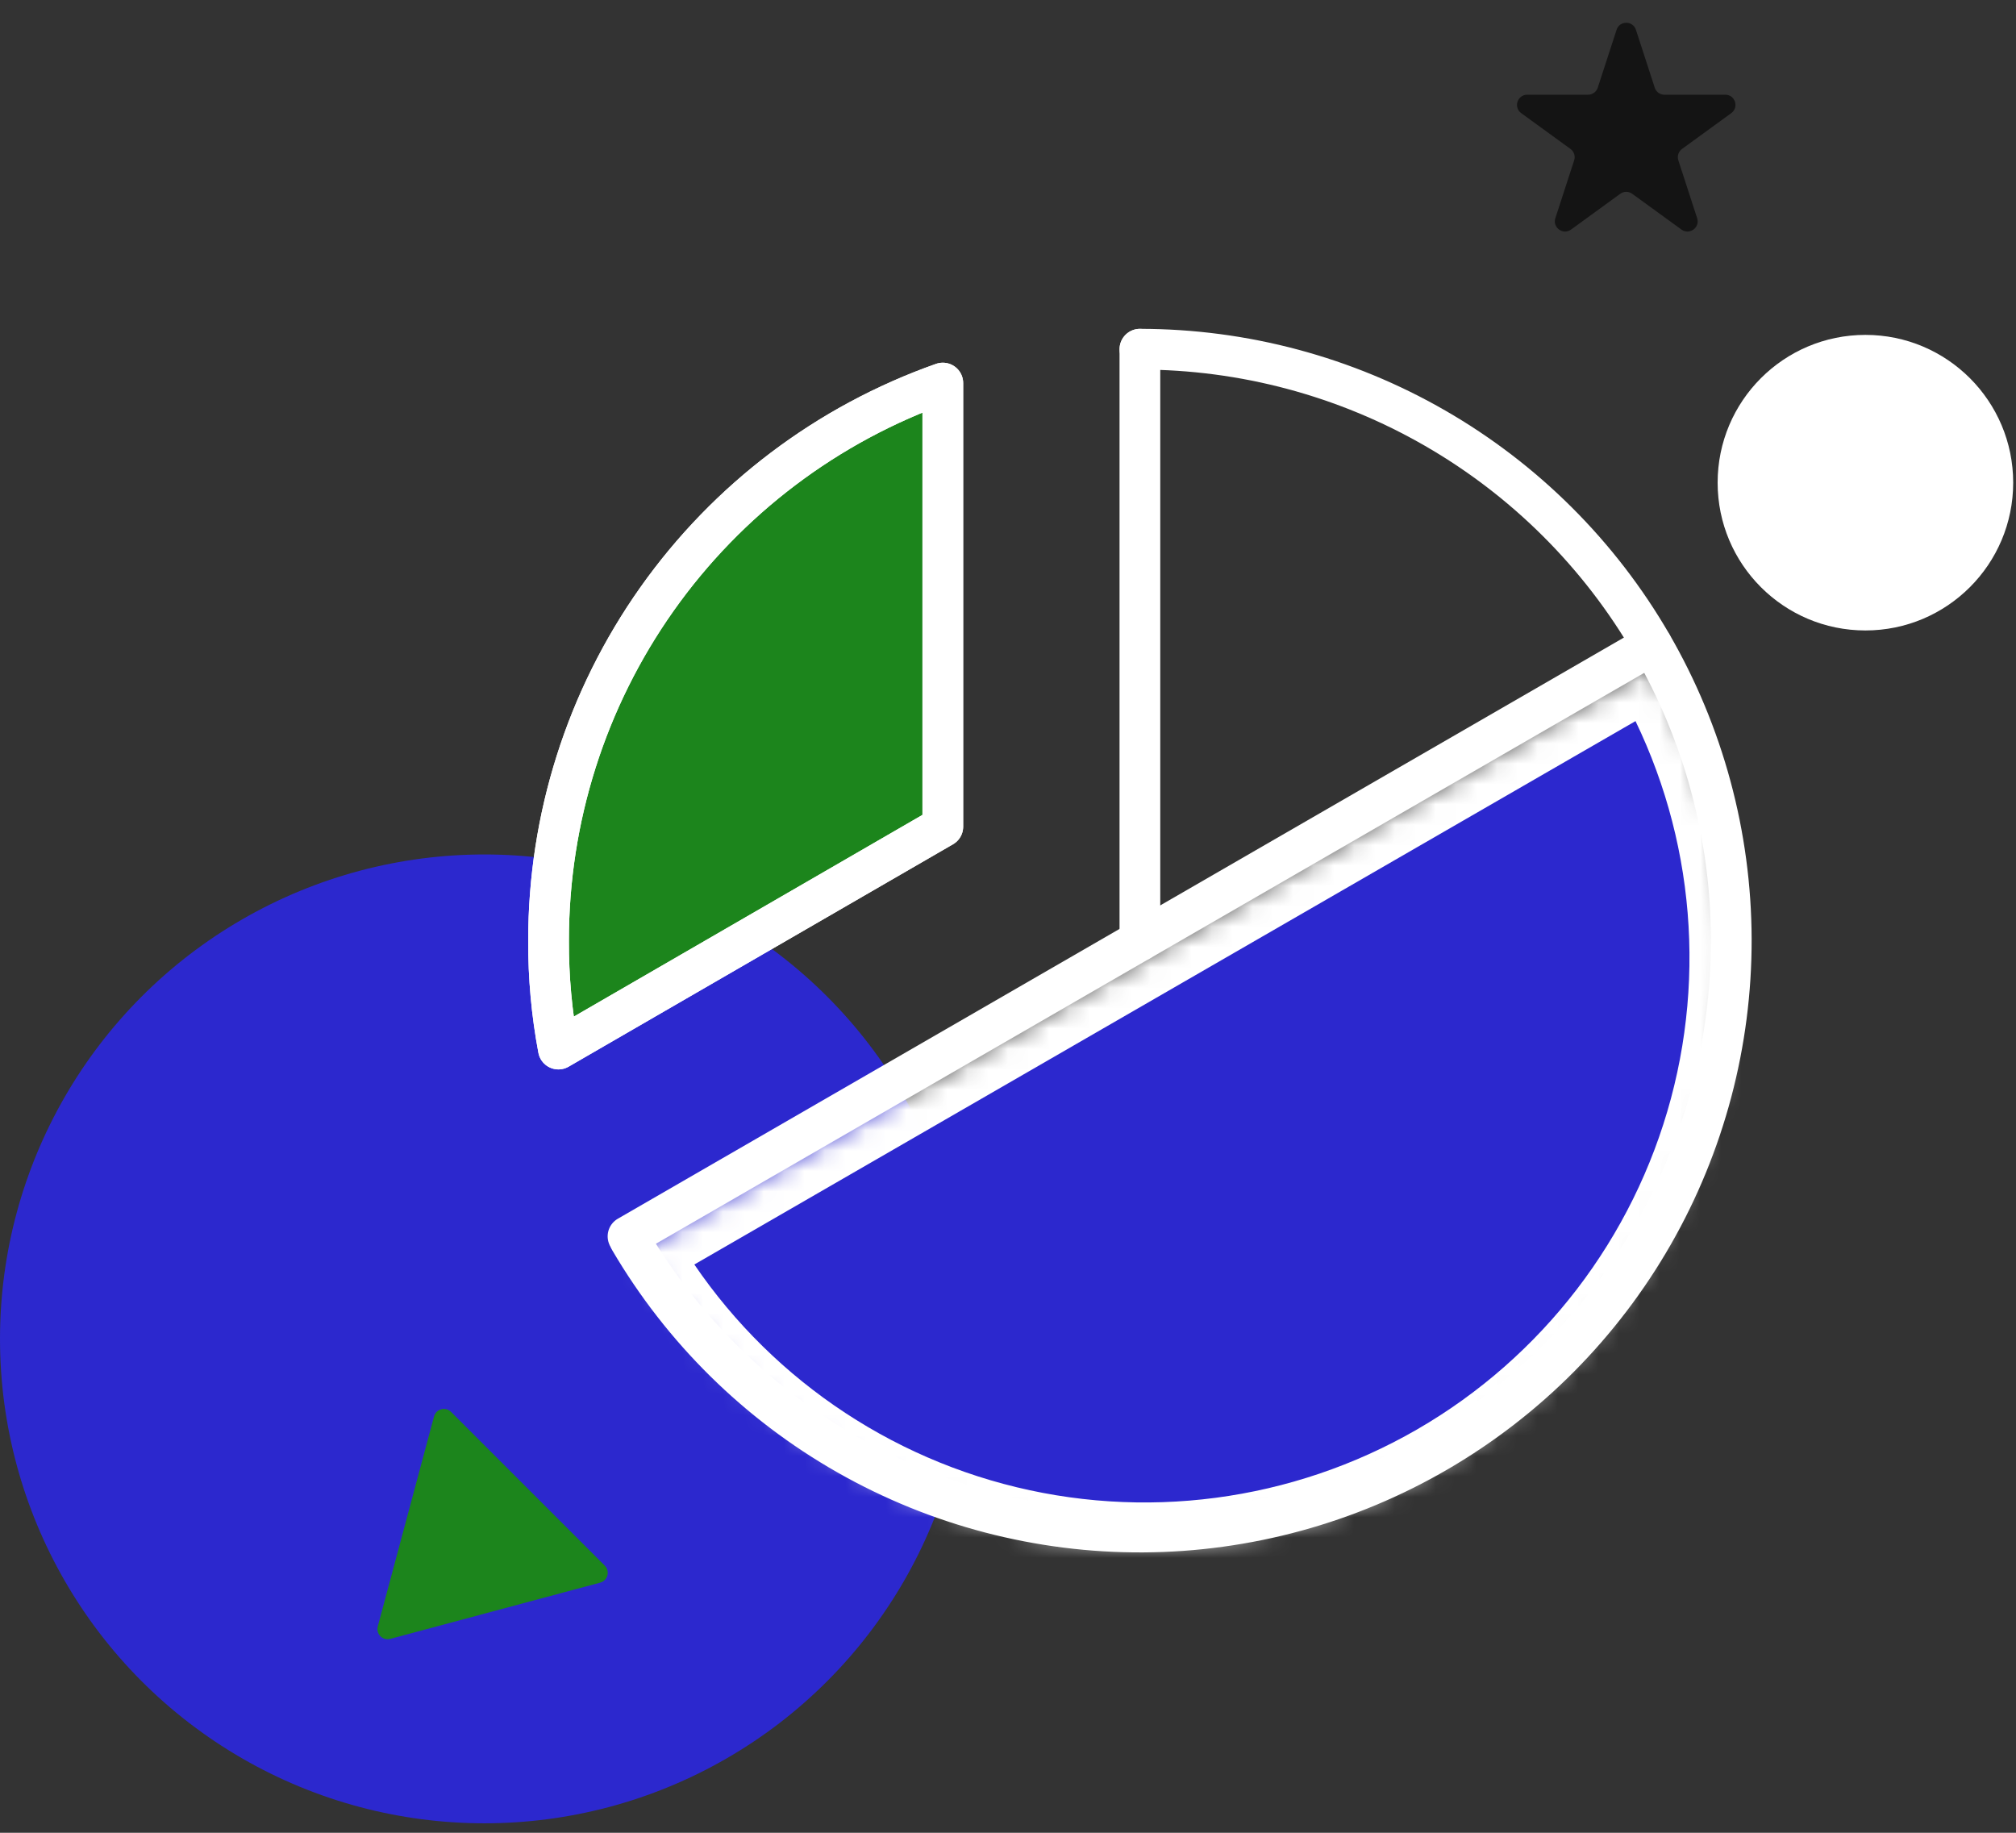
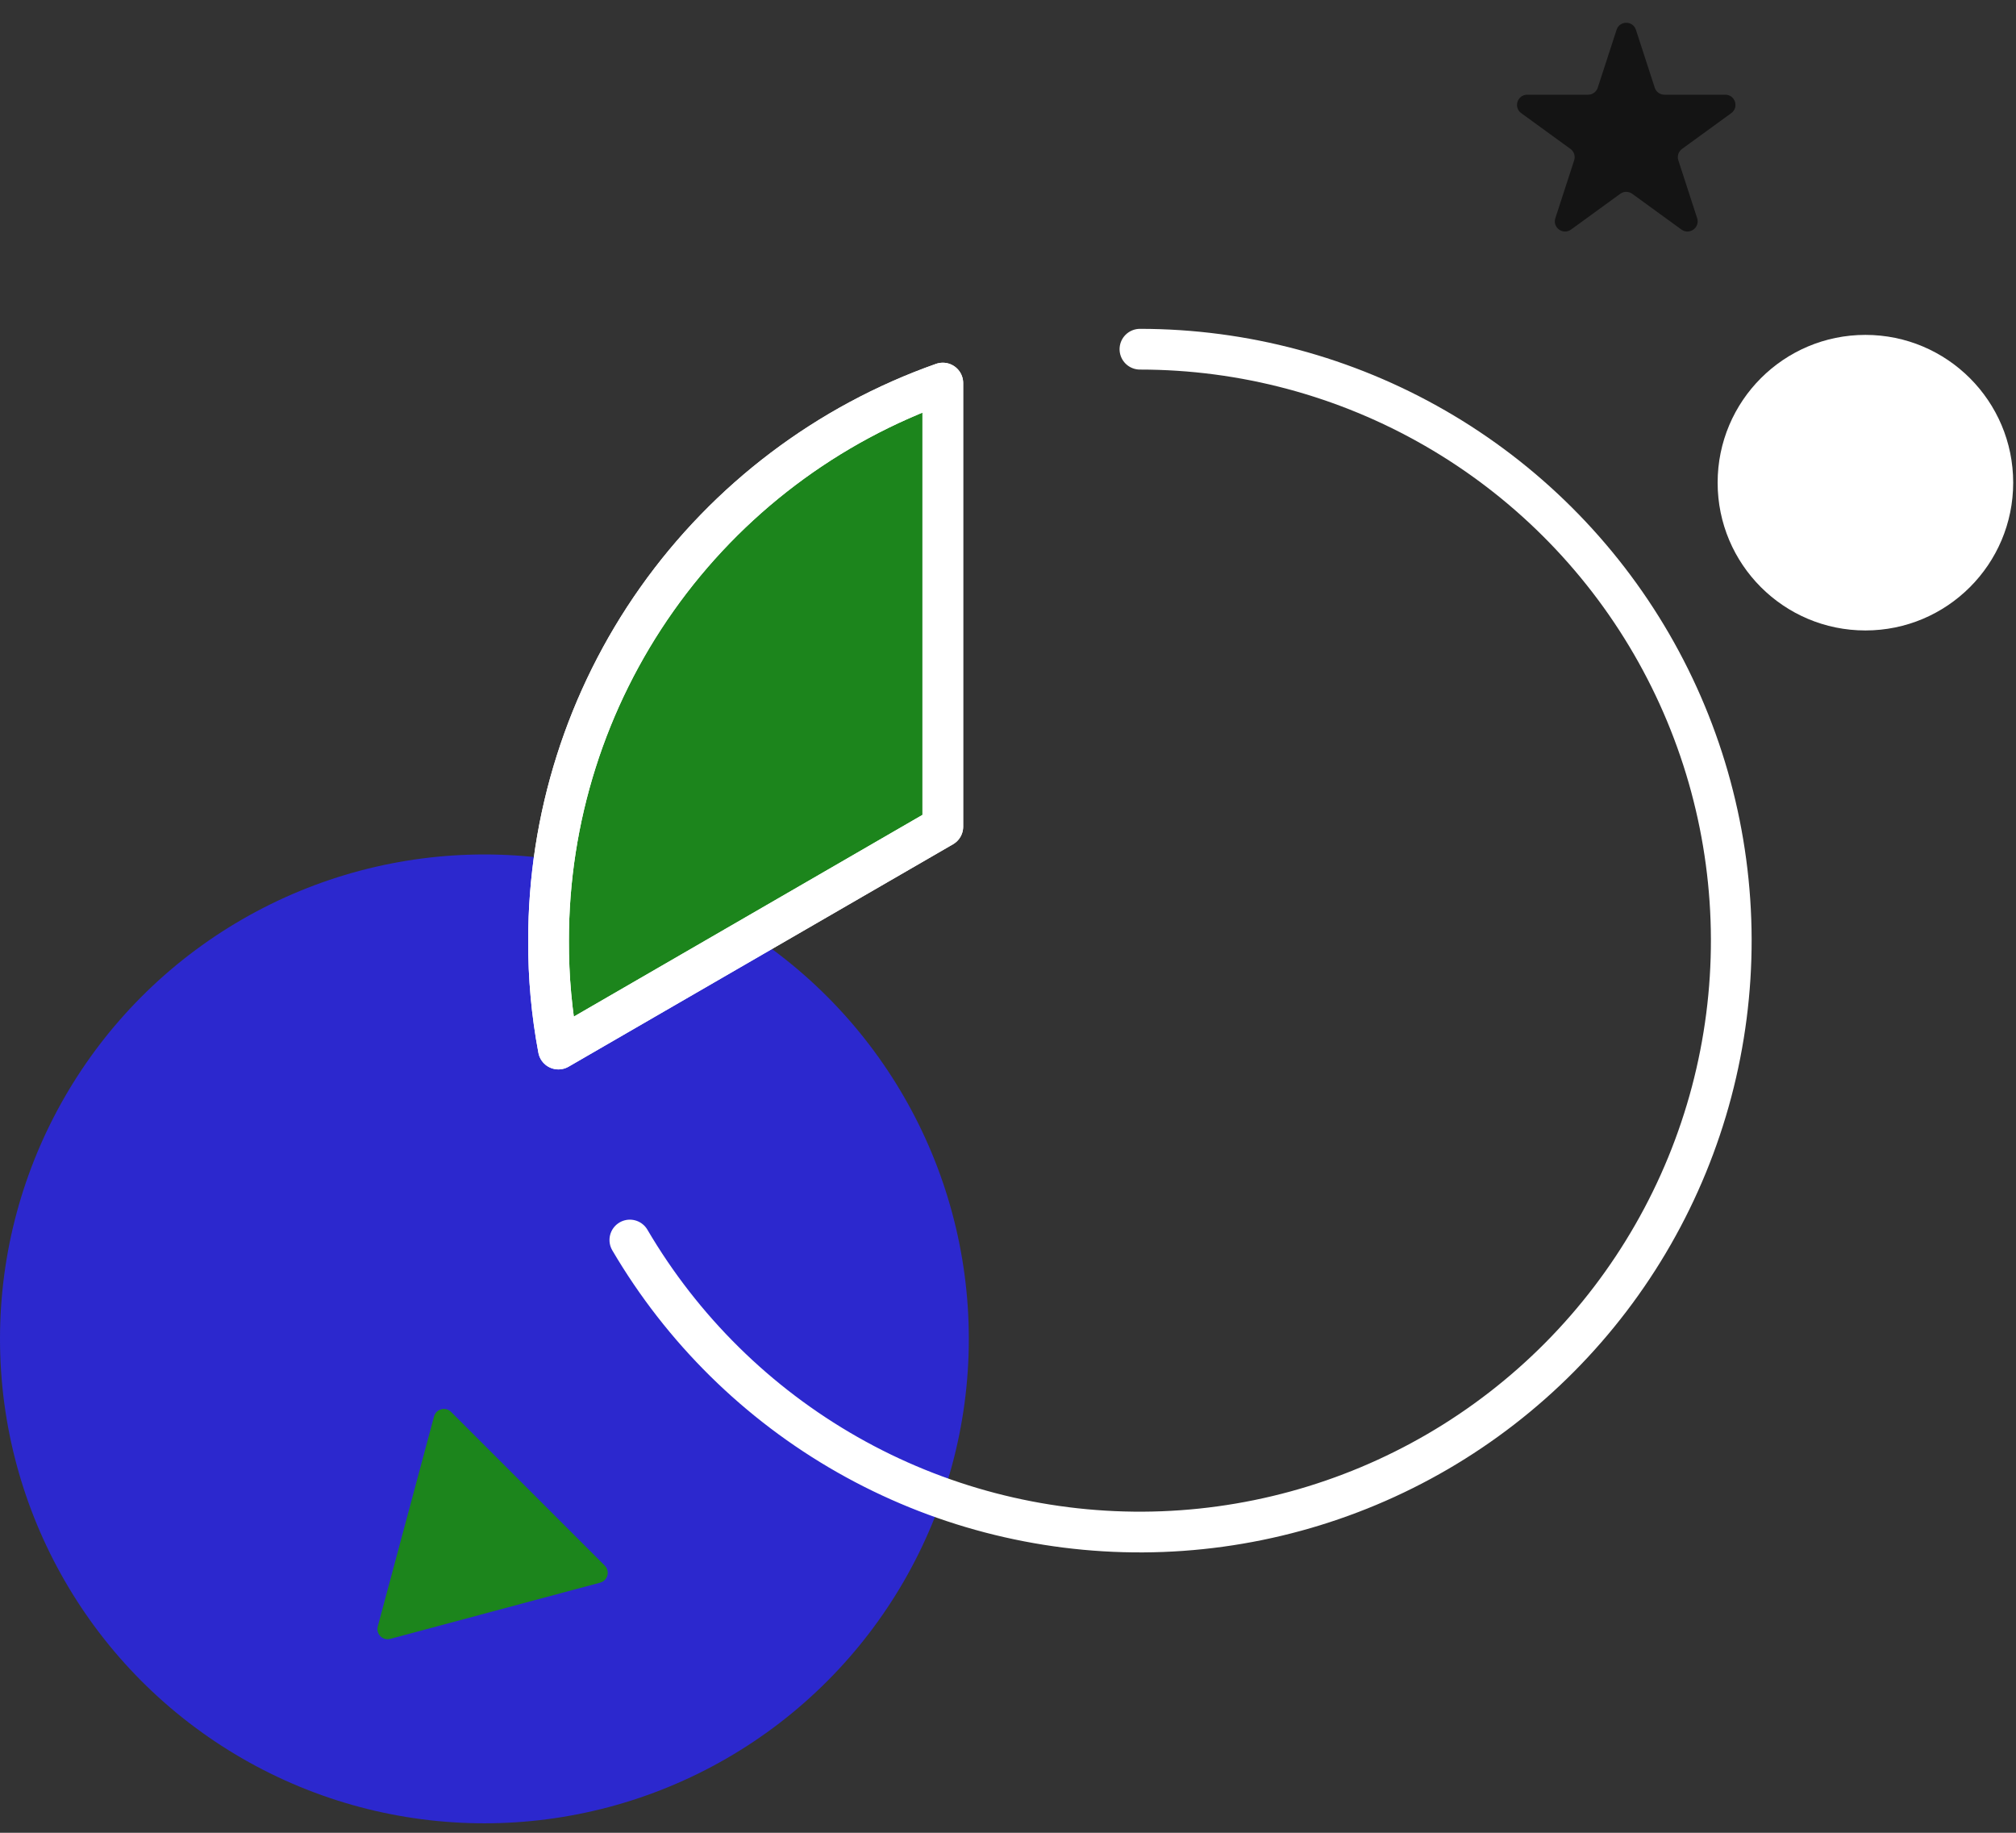
<svg xmlns="http://www.w3.org/2000/svg" width="99" height="90" viewBox="0 0 99 90" fill="none">
  <rect x="0" y="0" width="99" height="90" fill="#333333" stroke="none" />
  <circle cx="23.788" cy="65.747" r="23.788" fill="#2C28CE" />
  <path d="M79.385 1.464C79.535 1.003 80.186 1.003 80.336 1.464L81.26 4.306C81.326 4.512 81.518 4.651 81.735 4.651H84.724C85.208 4.651 85.409 5.271 85.017 5.556L82.6 7.313C82.424 7.44 82.351 7.666 82.418 7.872L83.342 10.714C83.491 11.175 82.964 11.558 82.572 11.273L80.154 9.516C79.979 9.389 79.742 9.389 79.567 9.516L77.149 11.273C76.757 11.558 76.23 11.175 76.379 10.714L77.303 7.872C77.37 7.666 77.296 7.44 77.121 7.313L74.703 5.556C74.311 5.271 74.513 4.651 74.997 4.651H77.986C78.202 4.651 78.394 4.512 78.461 4.306L79.385 1.464Z" fill="#141414" />
  <path d="M29.698 76.88C29.97 77.152 29.846 77.617 29.474 77.716L19.164 80.479C18.793 80.579 18.452 80.238 18.552 79.867L21.314 69.557C21.414 69.185 21.879 69.061 22.151 69.333L29.698 76.88Z" fill="#1C851C" />
  <circle cx="91.605" cy="23.702" r="7.257" fill="white" />
  <mask id="path-5-inside-1_1520_141" fill="white">
    <path d="M31.3 61.4C35.114 68.005 41.395 72.826 48.763 74.8C56.13 76.774 63.98 75.74 70.586 71.927C77.191 68.113 82.011 61.831 83.986 54.464C85.96 47.096 84.926 39.246 81.112 32.641L56.206 47.02L31.3 61.4Z" />
  </mask>
-   <path d="M31.3 61.4C35.114 68.005 41.395 72.826 48.763 74.8C56.13 76.774 63.98 75.74 70.586 71.927C77.191 68.113 82.011 61.831 83.986 54.464C85.96 47.096 84.926 39.246 81.112 32.641L56.206 47.02L31.3 61.4Z" fill="#2C28CE" stroke="white" stroke-width="4" mask="url(#path-5-inside-1_1520_141)" />
-   <path d="M55.977 46.19V17.148" stroke="white" stroke-width="2" stroke-linecap="round" stroke-linejoin="round" />
-   <path d="M81.119 31.67L30.84 60.712" stroke="white" stroke-width="2" stroke-linecap="round" stroke-linejoin="round" />
  <path d="M27.422 51.514C27.092 49.759 26.93 47.976 26.938 46.19C26.934 40.184 28.794 34.324 32.262 29.42C35.73 24.516 40.635 20.809 46.299 18.811V40.593L27.422 51.514Z" fill="#1C851C" stroke="white" stroke-width="2" stroke-linecap="round" stroke-linejoin="round" />
  <path d="M27.422 51.514C27.092 49.759 26.93 47.976 26.938 46.19C26.934 40.184 28.794 34.324 32.262 29.42C35.73 24.516 40.635 20.809 46.299 18.811V40.593L27.422 51.514Z" stroke="white" stroke-width="2" stroke-linecap="round" stroke-linejoin="round" />
  <path d="M55.979 17.148C61.068 17.148 66.067 18.486 70.476 21.027C74.885 23.568 78.55 27.223 81.102 31.625C83.654 36.028 85.004 41.024 85.018 46.113C85.031 51.202 83.707 56.205 81.178 60.621C78.65 65.037 75.005 68.712 70.609 71.276C66.213 73.84 61.221 75.204 56.132 75.232C51.043 75.259 46.036 73.949 41.613 71.432C37.19 68.916 33.506 65.281 30.93 60.892" stroke="white" stroke-width="2" stroke-linecap="round" stroke-linejoin="round" />
</svg>